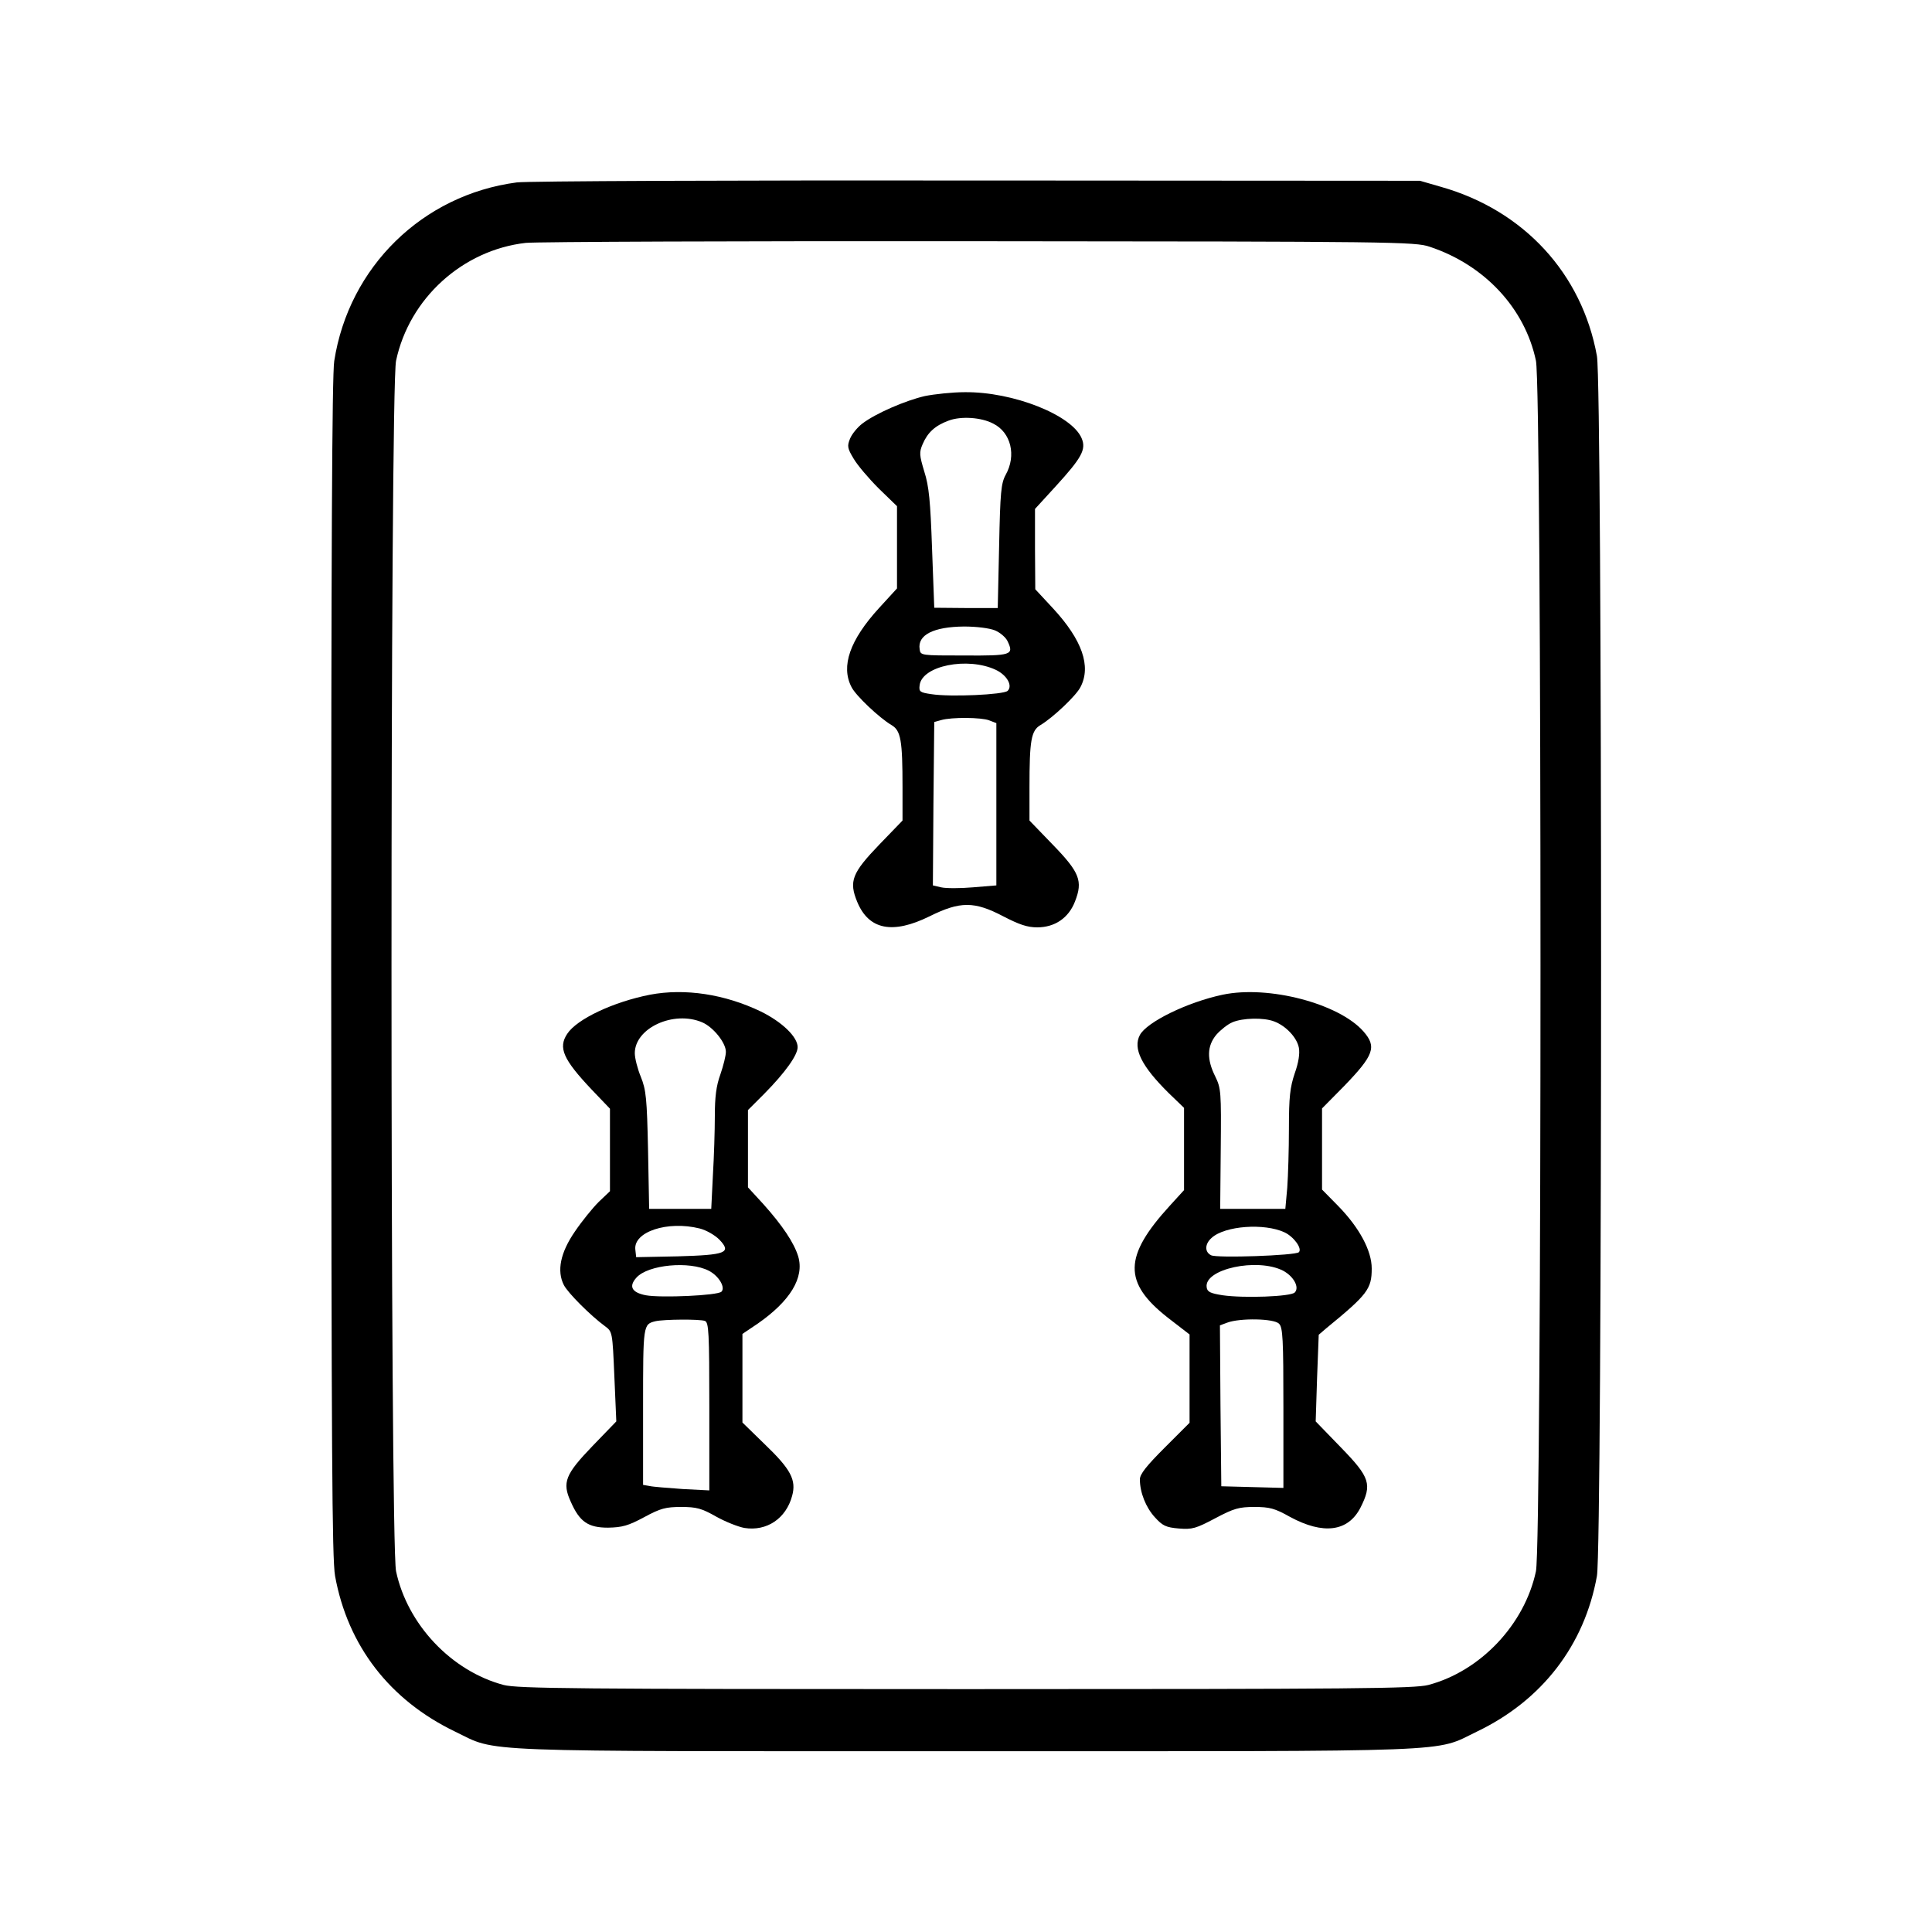
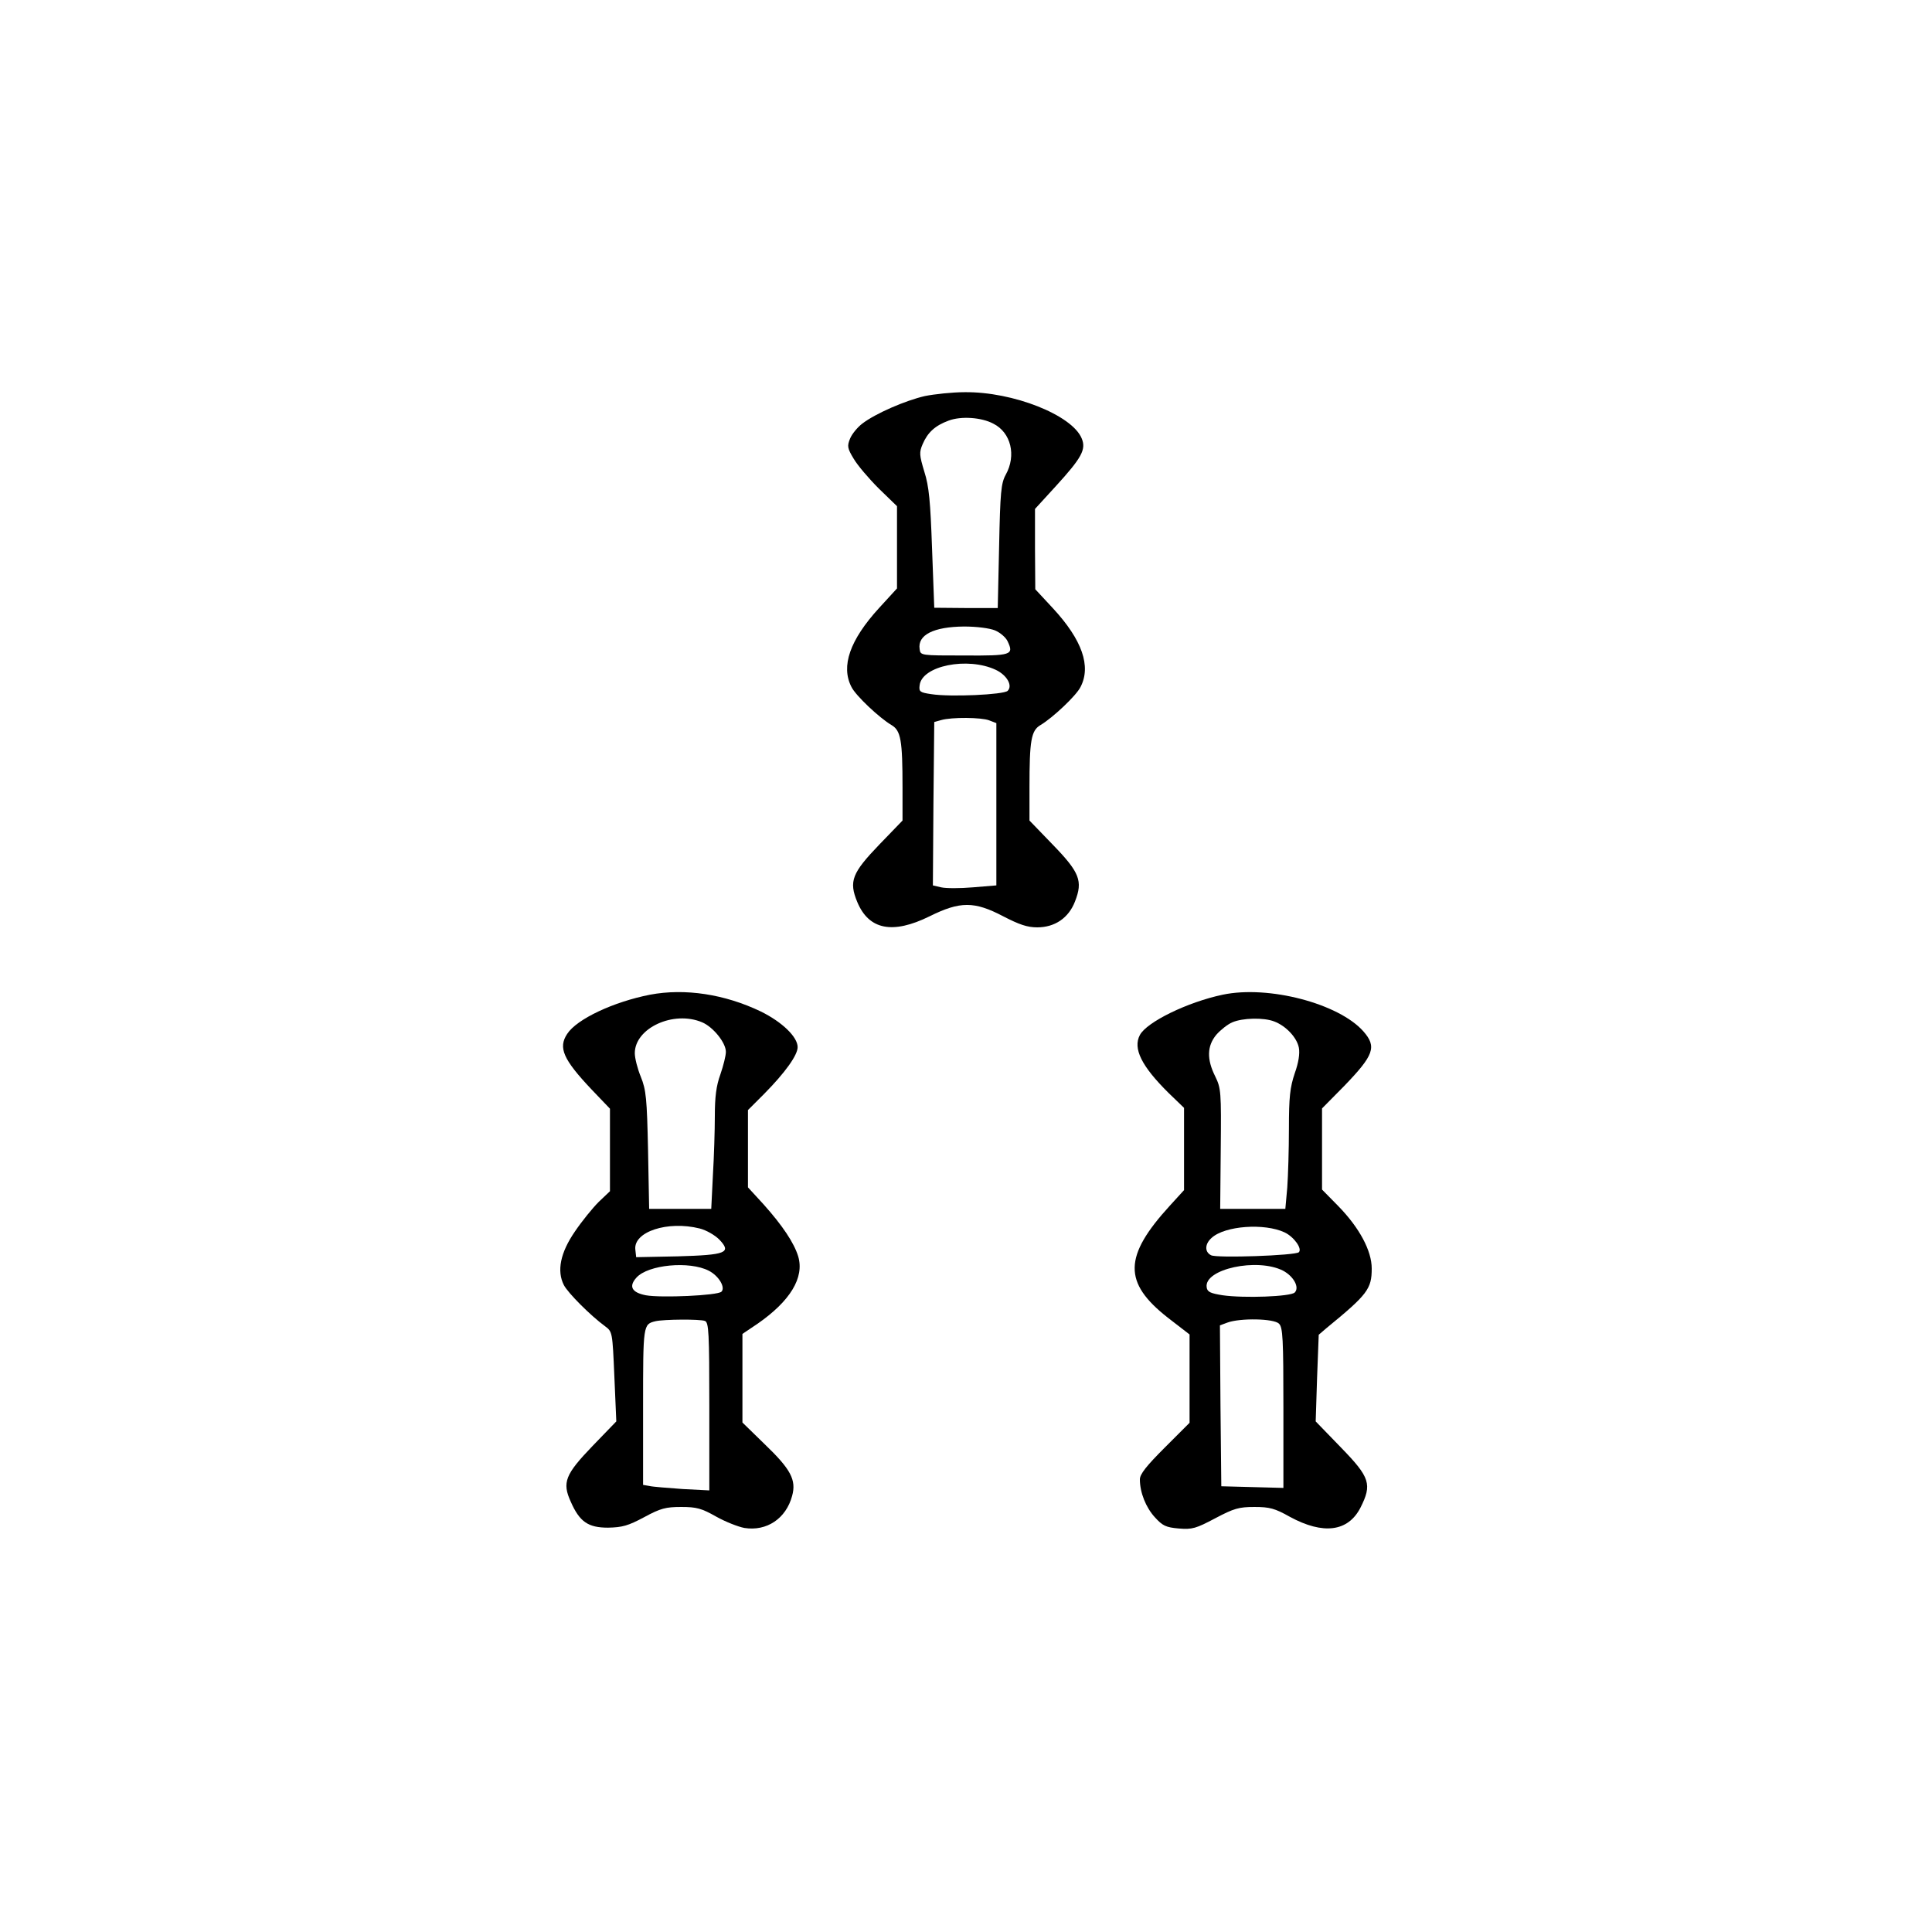
<svg xmlns="http://www.w3.org/2000/svg" version="1.0" width="700pt" height="700pt" viewBox="0 0 700 700" preserveAspectRatio="xMidYMid meet">
  <g transform="translate(0,700) scale(0.1,-0.1)" fill="#000000" stroke="none">
-     <path d="M1872 6339 c-341 -45 -608 -306 -661 -647 -8 -50 -11 -709 -11 -2199 1 -1748 3 -2141 14 -2203 46 -253 198 -450 435 -564 158 -76 34 -71 1851 -71 1817 0 1693 -5 1851 71 236 113 390 313 435 564 20 112 20 4309 0 4420 -54 299 -265 528 -565 613 l-76 22 -1605 1 c-883 1 -1633 -2 -1668 -7z m3308 -233 c199 -66 345 -223 385 -413 22 -102 22 -4284 0 -4386 -41 -193 -201 -362 -390 -412 -52 -13 -256 -15 -1675 -15 -1419 0 -1623 2 -1675 15 -189 50 -349 219 -390 412 -22 102 -22 4284 0 4386 48 226 241 401 470 427 39 4 779 7 1645 6 1498 -1 1578 -2 1630 -20z" />
    <path d="M3351 5565 c-70 -16 -179 -63 -227 -100 -17 -13 -37 -37 -44 -54 -11 -27 -10 -35 13 -73 14 -24 55 -72 91 -108 l66 -64 0 -149 0 -149 -65 -71 c-106 -116 -139 -211 -100 -286 15 -31 101 -112 145 -138 34 -20 40 -55 40 -226 l0 -120 -84 -87 c-99 -103 -111 -133 -80 -208 42 -101 128 -118 262 -52 111 55 162 55 267 0 58 -30 87 -40 123 -40 64 0 114 34 137 94 29 74 17 105 -81 206 l-84 87 0 120 c0 171 6 206 40 226 44 26 130 107 145 138 39 75 6 170 -99 284 l-65 70 -1 145 0 146 75 82 c95 104 111 134 94 174 -35 84 -248 169 -424 167 -44 0 -109 -7 -144 -14z m248 -100 c64 -32 84 -115 45 -185 -17 -31 -20 -63 -24 -259 l-5 -224 -115 0 -115 1 -8 214 c-6 172 -11 226 -28 279 -18 60 -19 70 -6 100 18 42 45 67 94 85 45 17 119 12 162 -11z m6 -749 c19 -8 40 -26 46 -40 23 -49 14 -52 -157 -51 -158 0 -159 0 -162 23 -8 52 51 81 161 82 46 0 92 -6 112 -14z m3 -143 c40 -19 62 -57 43 -76 -14 -14 -208 -23 -277 -12 -41 6 -45 9 -42 32 8 71 174 104 276 56z m-24 -183 l26 -10 0 -294 0 -294 -85 -7 c-46 -4 -98 -4 -115 0 l-30 7 2 296 3 296 25 7 c38 11 146 10 174 -1z" />
    <path d="M2355 3396 c-132 -26 -265 -88 -300 -142 -33 -50 -15 -92 89 -202 l66 -69 0 -150 0 -149 -41 -39 c-22 -22 -61 -70 -86 -107 -53 -77 -66 -143 -40 -194 15 -29 97 -111 149 -149 27 -20 27 -21 34 -183 l7 -162 -86 -89 c-99 -103 -111 -132 -79 -202 32 -73 63 -94 135 -94 52 1 73 7 131 38 59 32 78 37 134 37 56 0 74 -5 127 -35 34 -19 80 -37 102 -41 81 -13 151 34 173 116 16 58 -5 97 -100 188 l-80 78 0 160 0 161 55 37 c118 82 170 167 147 244 -15 49 -57 112 -126 189 l-56 61 0 140 0 140 59 59 c76 77 121 140 121 169 0 37 -56 91 -133 129 -131 63 -275 85 -402 61z m189 -100 c40 -17 86 -74 86 -107 0 -14 -9 -50 -20 -82 -15 -41 -20 -82 -20 -150 0 -52 -3 -149 -7 -215 l-6 -122 -112 0 -113 0 -4 213 c-4 187 -7 218 -26 265 -12 29 -22 68 -22 86 0 91 140 156 244 112z m-9 -747 c24 -6 55 -24 71 -40 46 -48 25 -56 -151 -61 l-150 -3 -3 27 c-8 65 117 106 233 77z m33 -153 c37 -19 61 -61 46 -76 -14 -14 -219 -23 -274 -13 -51 10 -63 32 -34 64 42 47 192 61 262 25z m-14 -182 c14 -5 16 -42 16 -310 l0 -304 -97 5 c-54 4 -108 8 -120 11 l-23 4 0 284 c0 297 0 298 45 309 30 7 161 8 179 1z" />
    <path d="M4430 3396 c-128 -27 -275 -99 -300 -146 -26 -49 6 -113 104 -210 l56 -54 0 -149 0 -149 -52 -57 c-167 -183 -169 -278 -7 -405 l79 -61 0 -160 0 -160 -90 -90 c-66 -66 -90 -96 -90 -115 0 -48 22 -102 54 -137 28 -31 40 -37 87 -41 49 -4 62 0 132 37 68 36 86 41 142 41 55 0 74 -5 129 -36 120 -65 210 -54 255 33 43 85 35 110 -70 218 l-92 95 5 157 6 157 28 24 c149 122 164 142 164 216 0 64 -44 147 -121 226 l-59 60 0 147 0 147 80 81 c108 112 119 142 70 198 -89 101 -344 168 -510 133z m187 -97 c42 -16 82 -58 89 -95 4 -21 -1 -54 -15 -93 -17 -51 -21 -85 -21 -200 0 -76 -3 -172 -6 -214 l-7 -77 -118 0 -118 0 2 218 c2 206 1 219 -20 262 -31 62 -30 110 4 151 15 17 41 38 58 45 37 16 114 18 152 3z m37 -764 c34 -16 65 -59 52 -72 -12 -12 -298 -22 -318 -11 -24 12 -23 41 2 63 48 44 191 54 264 20z m-5 -139 c39 -21 60 -61 42 -79 -15 -15 -184 -21 -261 -10 -44 7 -56 12 -58 29 -10 66 183 108 277 60z m-15 -192 c14 -13 16 -55 16 -305 l0 -290 -112 3 -113 3 -3 292 -2 291 27 10 c46 17 169 15 187 -4z" />
  </g>
</svg>